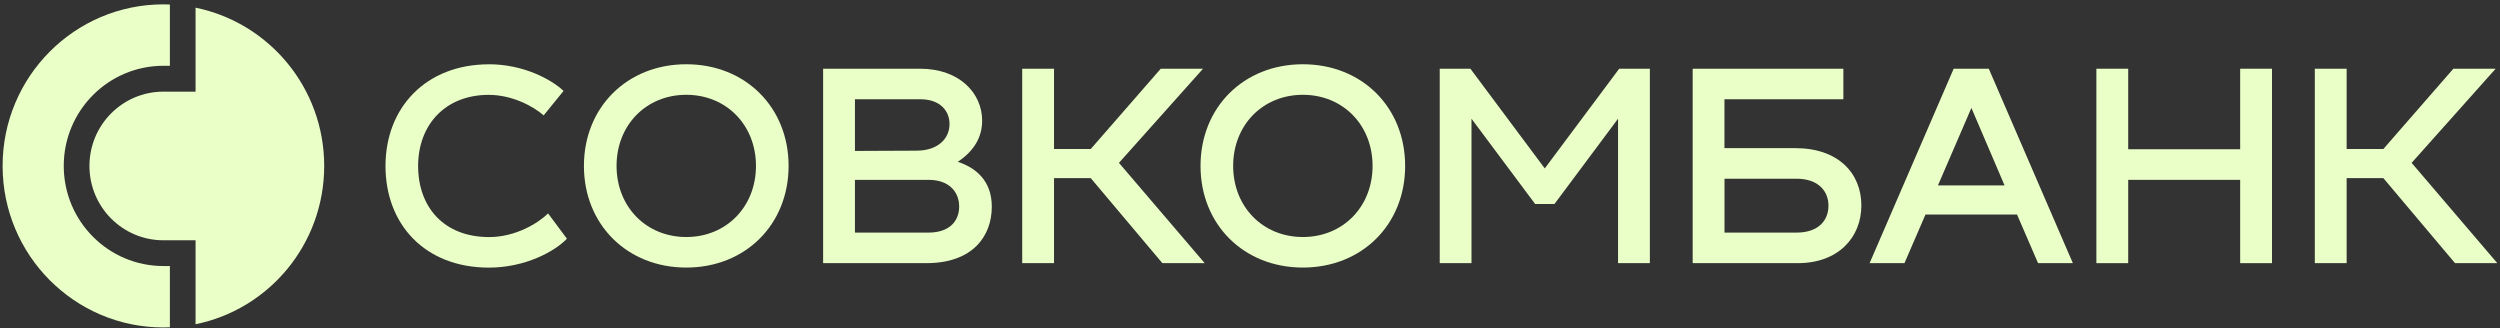
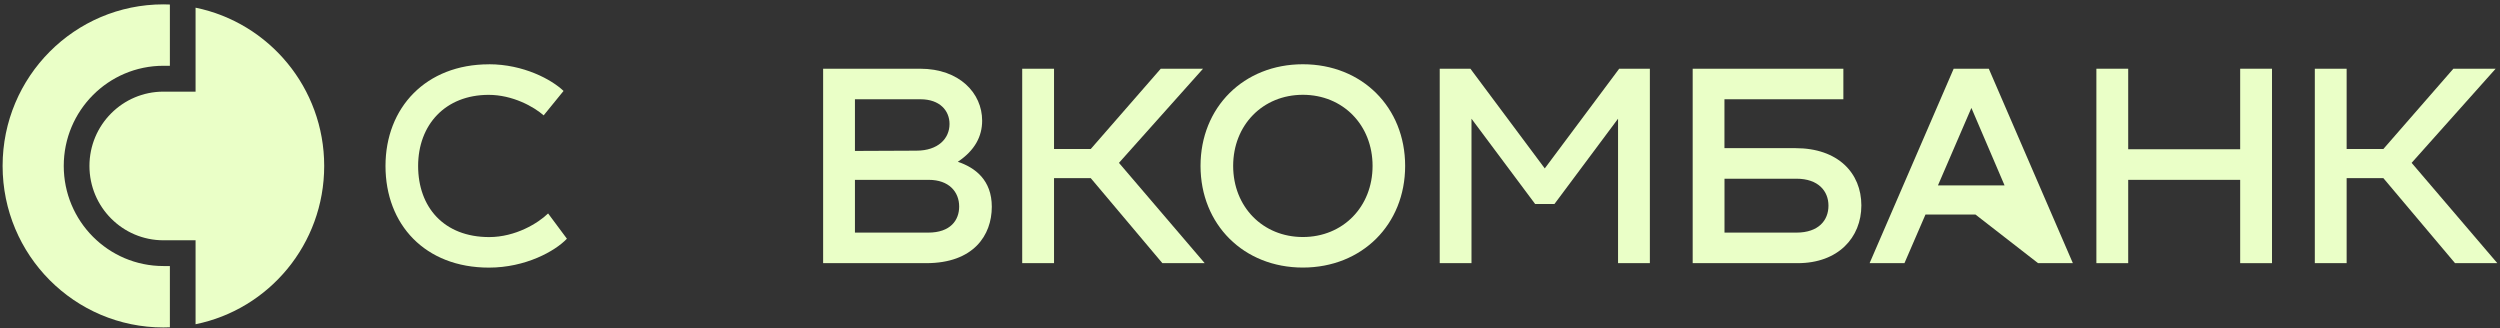
<svg xmlns="http://www.w3.org/2000/svg" width="472" height="62" viewBox="0 0 472 62" fill="none">
  <rect x="0" y="0" width="472" height="62" fill="#333333" stroke="none" />
  <path d="M92.307 12.132C98.836 12.132 104.157 15.02 106.398 17.169L102.642 21.784C100.811 20.16 96.799 17.909 92.256 17.909C84.059 17.909 78.942 23.573 78.942 31.334C78.942 39.095 83.793 44.76 92.358 44.76C97.321 44.76 101.599 42.138 103.482 40.298L107.033 45.068C104.791 47.432 99.204 50.526 92.307 50.526C80.252 50.526 72.782 42.395 72.782 31.334C72.782 20.273 80.457 12.142 92.307 12.142V12.132Z" fill="#EAFFC7" />
-   <path d="M129.566 44.749C137.139 44.749 142.727 39.034 142.727 31.324C142.727 23.614 137.139 17.898 129.566 17.898C121.994 17.898 116.406 23.614 116.406 31.324C116.406 39.034 121.994 44.749 129.566 44.749ZM129.566 12.132C140.741 12.132 148.887 20.263 148.887 31.324C148.887 42.385 140.741 50.516 129.566 50.516C118.392 50.516 110.246 42.385 110.246 31.324C110.246 20.263 118.392 12.132 129.566 12.132Z" fill="#EAFFC7" />
  <path d="M175.248 43.917C179.474 43.917 181.091 41.552 181.091 38.993C181.091 36.217 179.157 33.956 175.35 33.956H161.413V43.917H175.248ZM161.413 18.741V28.497L173.007 28.446C177.131 28.446 179.27 26.143 179.27 23.409C179.27 20.89 177.438 18.741 173.785 18.741H161.413ZM187.252 39.034C187.252 44.431 183.803 49.684 174.88 49.684H155.406V12.975H173.734C181.142 12.975 185.43 17.59 185.43 22.782C185.43 25.721 184.069 28.394 180.835 30.543C184.12 31.643 187.252 34.007 187.252 39.034Z" fill="#EAFFC7" />
  <path d="M211.259 30.748L227.448 49.684H219.456L205.938 33.637H199V49.684H192.993V12.975H199V28.127H205.938L219.149 12.975H227.131L211.259 30.748Z" fill="#EAFFC7" />
  <path d="M245.981 44.749C253.554 44.749 259.141 39.034 259.141 31.324C259.141 23.614 253.554 17.898 245.981 17.898C238.408 17.898 232.821 23.614 232.821 31.324C232.821 39.034 238.408 44.749 245.981 44.749ZM245.981 12.132C257.156 12.132 265.291 20.263 265.291 31.324C265.291 42.385 257.146 50.516 245.981 50.516C234.806 50.516 226.66 42.385 226.66 31.324C226.66 20.263 234.806 12.132 245.981 12.132Z" fill="#EAFFC7" />
  <path d="M305.703 12.975H311.495V49.684H305.488V22.411L293.484 38.51H289.831L277.817 22.411V49.684H271.82V12.975H277.612L291.652 31.797L305.703 12.975Z" fill="#EAFFC7" />
  <path d="M339.156 43.917C343.331 43.917 345.214 41.614 345.214 38.828C345.214 36.104 343.331 33.74 339.156 33.74H325.586V43.917H339.156ZM339.002 27.973C347.035 27.973 351.425 32.691 351.425 38.777C351.425 44.862 347.035 49.684 339.422 49.684H319.579V12.975H348.028V18.741H325.576V27.973H338.992H339.002Z" fill="#EAFFC7" />
-   <path d="M365.885 35.004H378.462L372.199 20.376L365.885 35.004ZM384.786 49.684L380.816 40.504H363.531L359.561 49.684H352.981L368.853 12.975H375.484L391.356 49.684H384.776H384.786Z" fill="#EAFFC7" />
+   <path d="M365.885 35.004H378.462L372.199 20.376L365.885 35.004ZL380.816 40.504H363.531L359.561 49.684H352.981L368.853 12.975H375.484L391.356 49.684H384.776H384.786Z" fill="#EAFFC7" />
  <path d="M422.946 12.975H428.953V49.684H422.946V33.956H401.804V49.684H395.797V12.975H401.804V28.178H422.946V12.975Z" fill="#EAFFC7" />
  <path d="M455.314 30.748L471.493 49.684H463.511L449.983 33.637H443.045V49.684H437.038V12.975H443.045V28.127H449.983L463.194 12.975H471.176L455.314 30.748Z" fill="#EAFFC7" />
  <path d="M0.493 31.324C0.493 48.172 14.083 61.824 30.856 61.824C31.265 61.824 31.664 61.814 32.073 61.793V50.228H30.856C20.459 50.228 12.036 41.768 12.036 31.324C12.036 20.88 20.459 12.419 30.856 12.419H32.073V0.855C31.664 0.845 31.265 0.824 30.856 0.824C14.093 0.824 0.493 14.476 0.493 31.314V31.324Z" fill="#EAFFC7" />
  <path d="M36.924 1.451V17.302H30.856C23.14 17.302 16.887 23.583 16.887 31.334C16.887 39.085 23.14 45.366 30.856 45.366H36.924V61.217C50.79 58.401 61.208 46.096 61.208 31.334C61.208 16.583 50.78 4.278 36.924 1.451Z" fill="#EAFFC7" />
</svg>